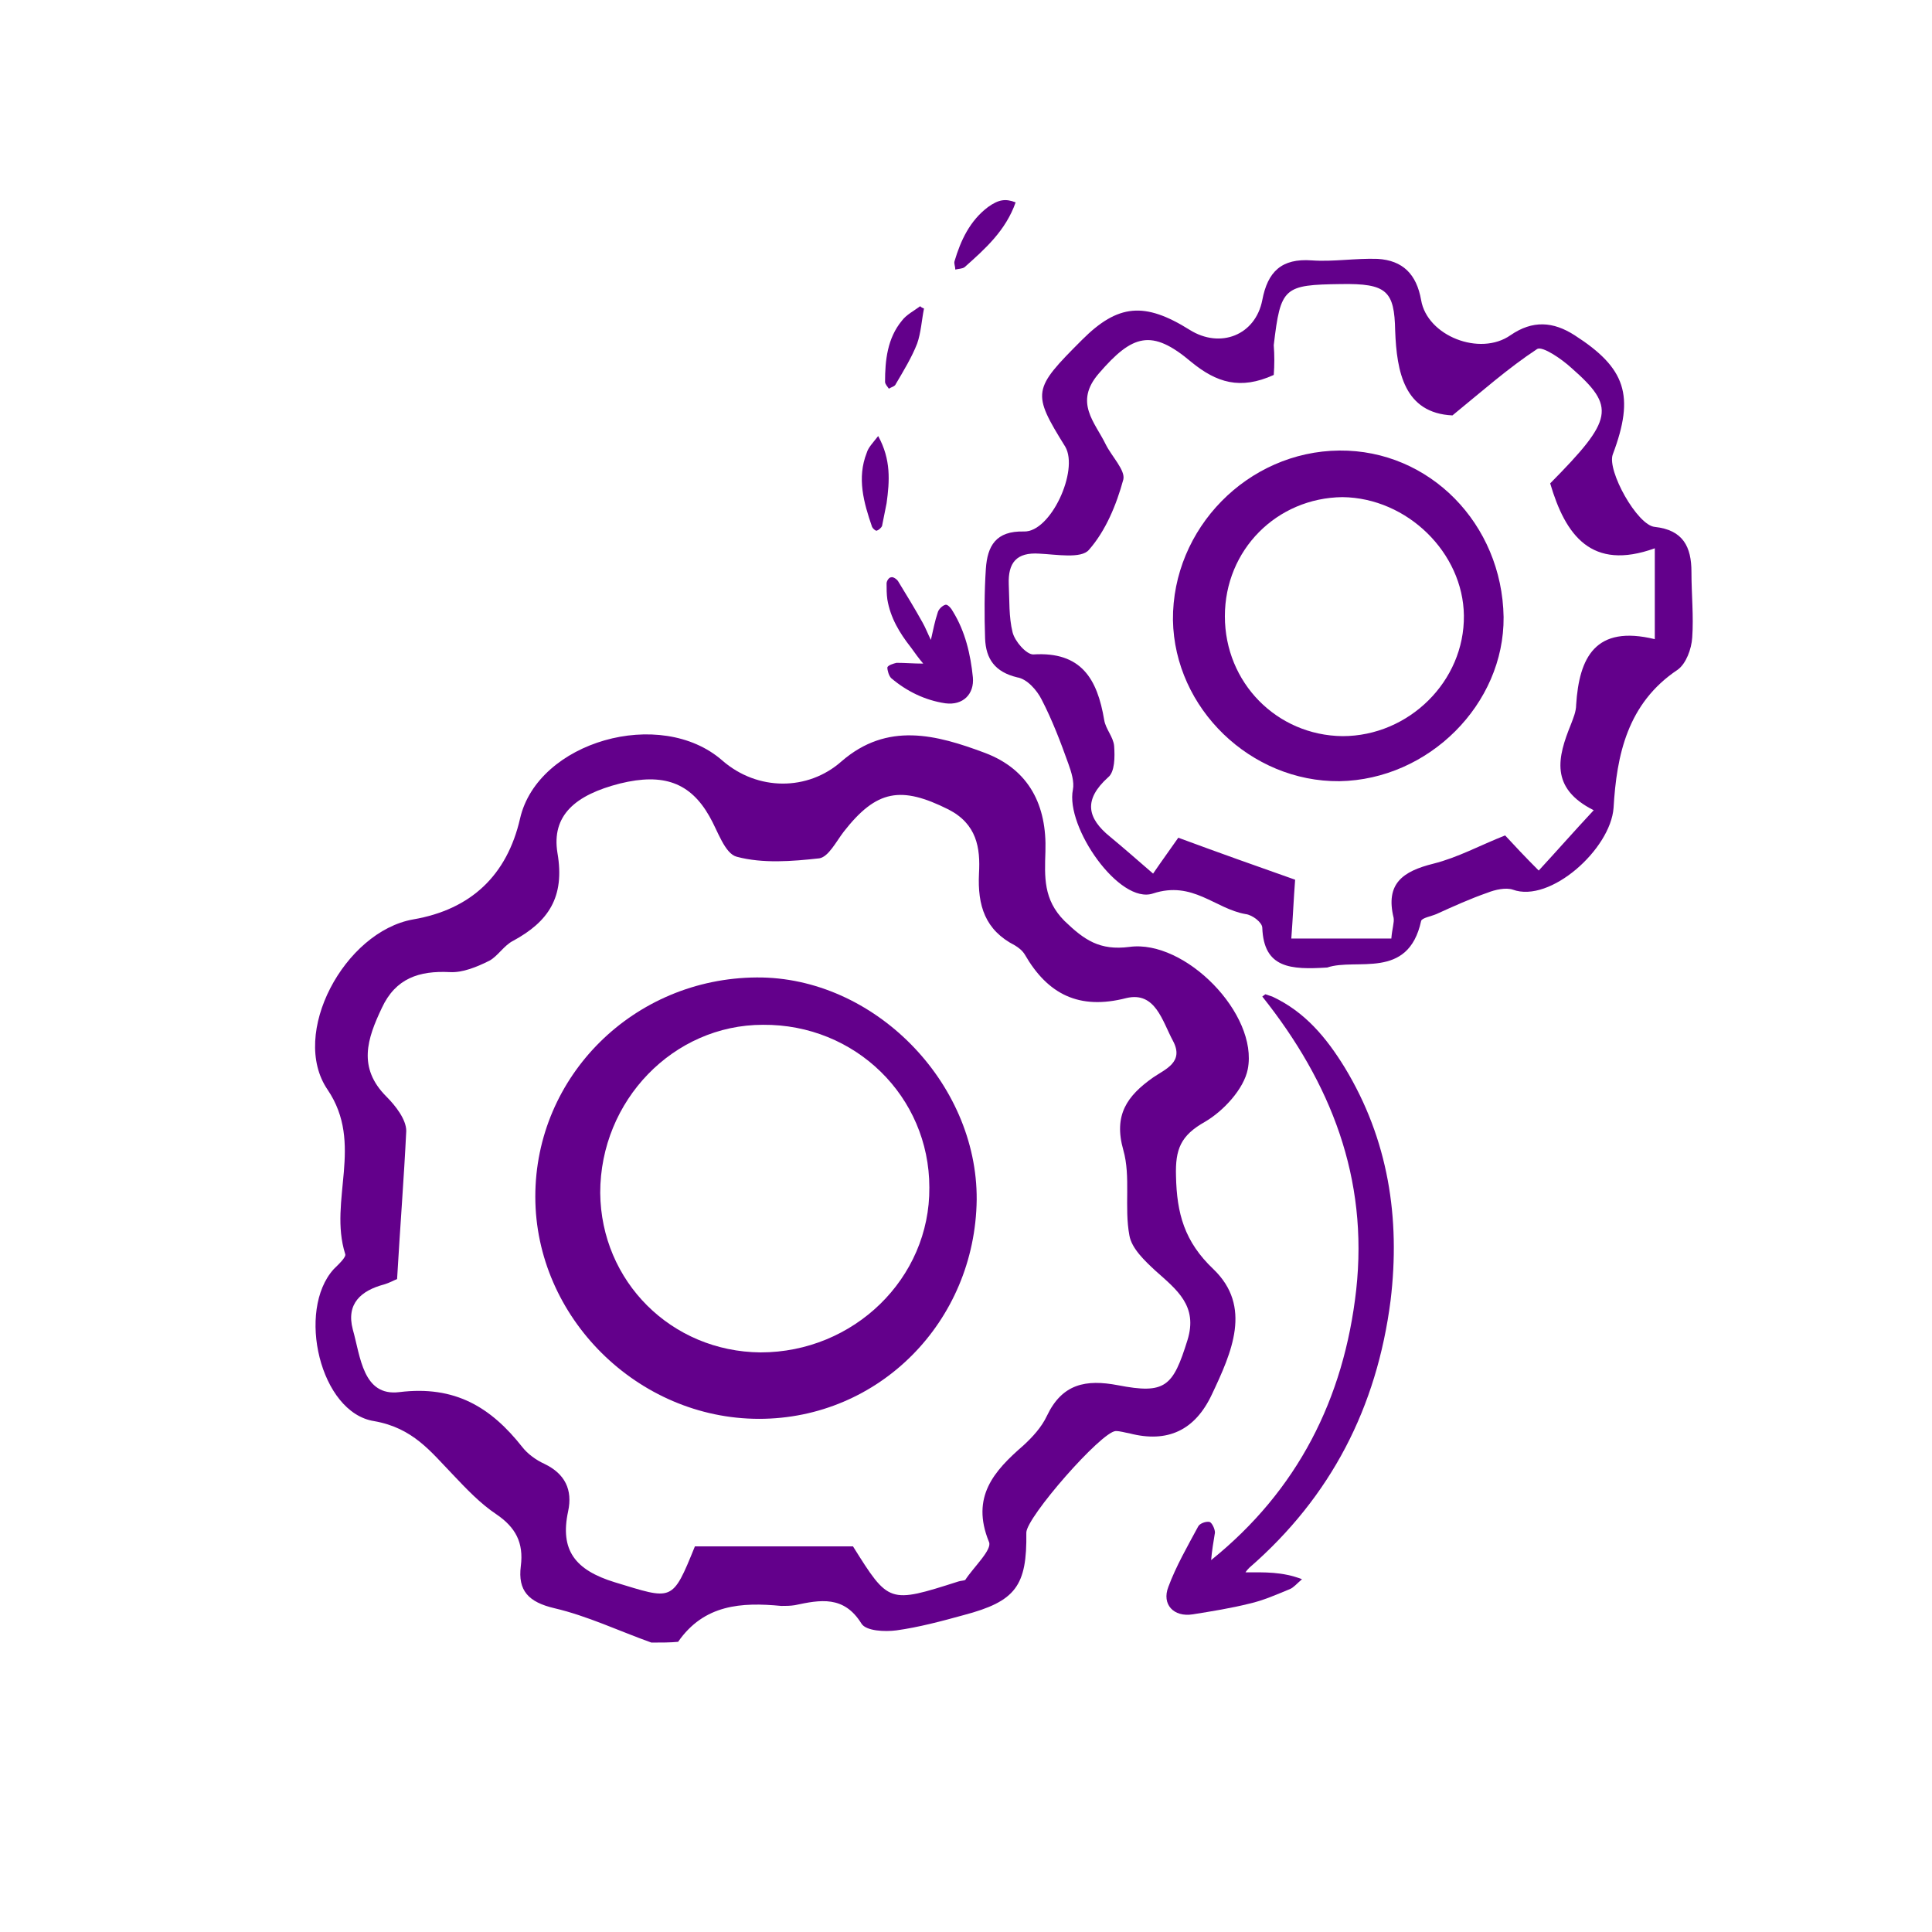
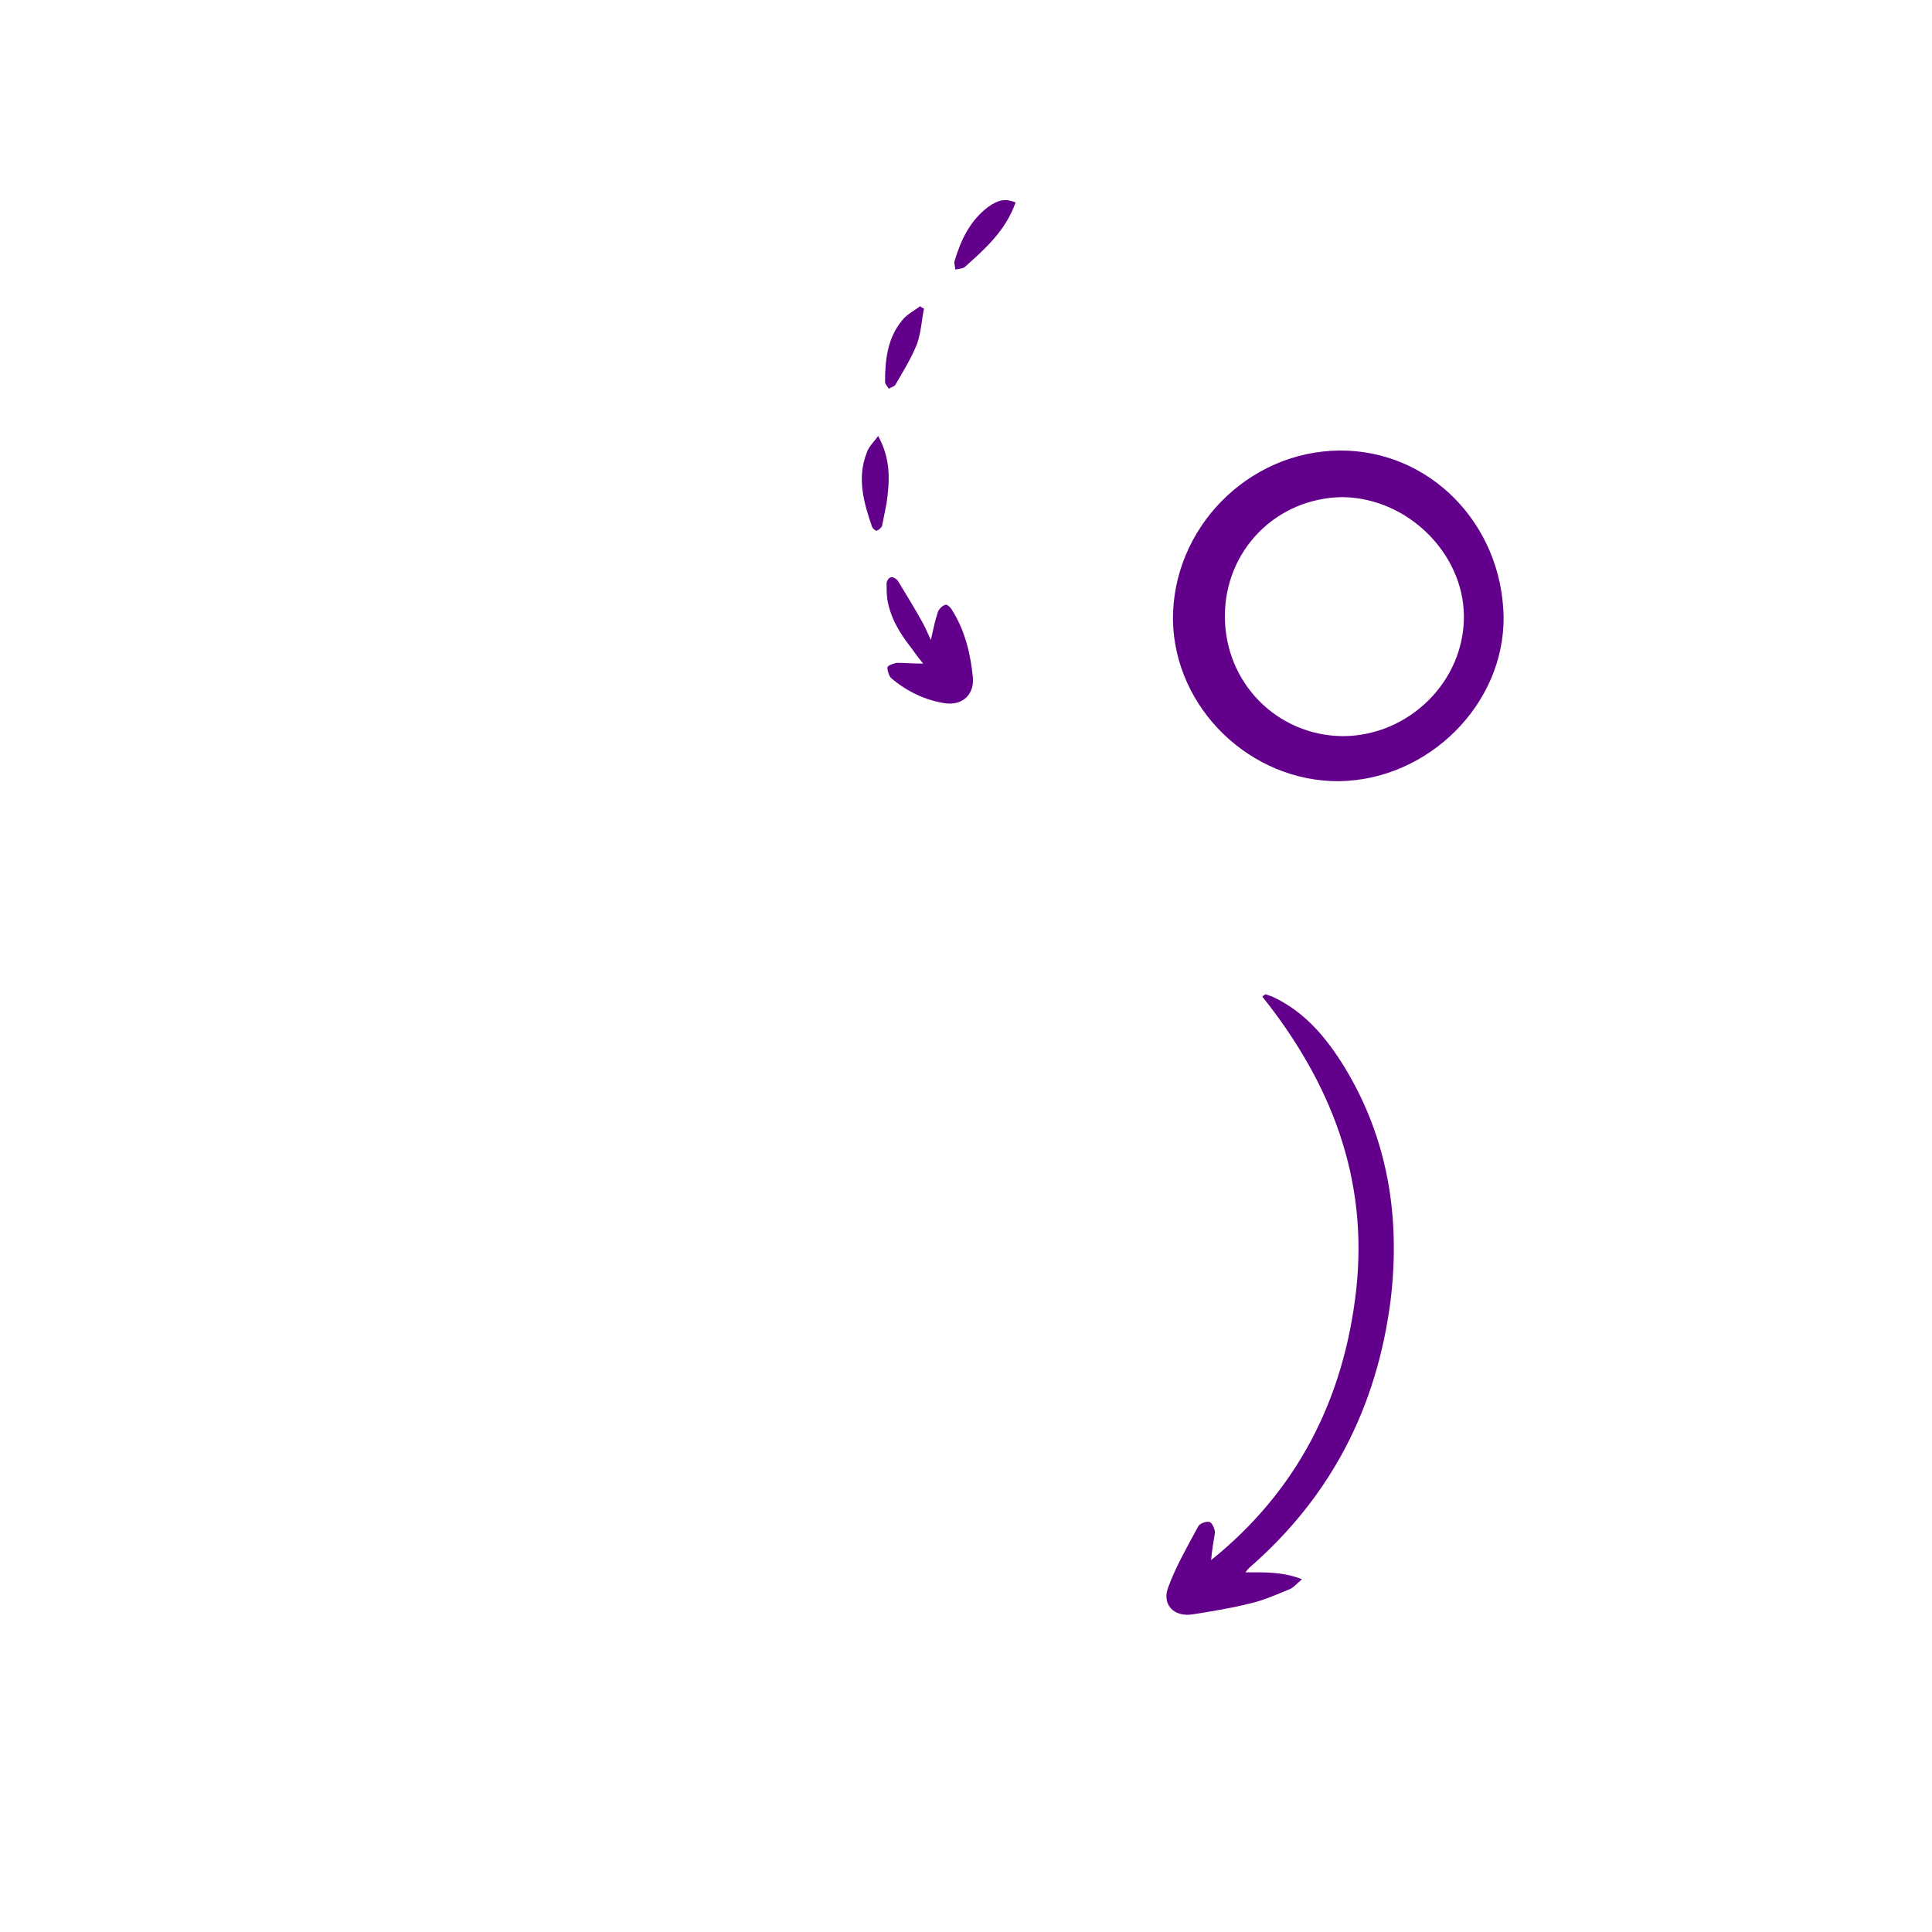
<svg xmlns="http://www.w3.org/2000/svg" version="1.1" id="Vrstva_1" x="0" y="0" viewBox="0 0 253 253" xml:space="preserve">
  <style>.st0{fill:#63008b}</style>
-   <path class="st0" d="M85.3 215.1c-4.2-1.5-8.4-3.5-12.7-4.5-3.4-.8-4.8-2.3-4.4-5.5.4-3.1-.7-5.1-3.2-6.8-2.1-1.4-3.9-3.3-5.7-5.2-2.9-3-5.2-6.1-10.3-7-7.1-1.1-10.2-14.5-5.3-19.9.6-.6 1.7-1.6 1.5-2-2.2-7 2.5-14.4-2.3-21.5-5-7.3 2.2-20.7 11.2-22.3 7.6-1.3 12.3-5.8 14-13.2 2.3-10.1 18.4-14.7 26.5-7.6 4.6 4 11.2 4 15.6.1 6-5.2 12.4-3.5 18.8-1.1 5.8 2.2 8.1 6.9 7.9 12.9-.1 3.3-.3 6.3 2.5 9.1 2.6 2.5 4.6 3.9 8.5 3.4 7.3-1 16.9 8.8 15.5 16-.5 2.6-3.2 5.5-5.6 6.9-3.2 1.8-3.9 3.6-3.8 7.1.1 4.9 1.1 8.6 4.9 12.2 5.1 4.9 2.4 10.9-.2 16.4-2.2 4.7-5.8 6.4-10.8 5.1-.6-.1-1.2-.3-1.8-.3-1.9.1-11.7 11.3-11.7 13.3.1 7-1.4 9-8.2 10.8-2.9.8-5.9 1.6-8.8 2-1.5.2-4 .1-4.6-.9-2.3-3.7-5.4-3.1-8.7-2.4-.6.1-1.2.1-1.8.1-5.2-.5-10.1-.2-13.5 4.7-1 .1-2.2.1-3.5.1zM52 167.5c-.3.1-1 .5-1.7.7-3 .8-5 2.5-4.1 5.9 1 3.5 1.3 8.8 6.1 8.2 7.3-.9 12 2 16.1 7.2.7.9 1.8 1.7 2.9 2.2 2.7 1.3 3.7 3.4 3.1 6.2-1.1 5.1.9 7.7 6.1 9.3 7.6 2.3 7.5 2.7 10.5-4.7h20.7c4.7 7.5 4.7 7.5 13.8 4.6.3-.1.7-.1.9-.2 1.1-1.7 3.6-4 3.1-5-2.4-5.9.7-9.3 4.5-12.6 1.2-1.1 2.4-2.4 3.1-3.9 2-4.2 5.1-4.8 9.3-4 6.2 1.2 7.2.2 9.1-5.9 1.4-4.5-1.4-6.6-4.2-9.1-1.4-1.3-3.1-2.9-3.4-4.6-.7-3.7.2-7.7-.8-11.2-1.3-4.6.5-7.1 3.9-9.5 1.6-1.1 4.1-2 2.6-4.8-1.4-2.6-2.3-6.5-6.1-5.6-6.2 1.6-10.3-.5-13.3-5.7-.3-.5-.8-.9-1.3-1.2-3.9-2-4.9-5.2-4.7-9.4.2-3.4-.3-6.5-4-8.4-6.2-3.1-9.4-2.6-13.7 2.9-1 1.3-2 3.3-3.2 3.5-3.6.4-7.4.7-10.8-.2-1.6-.4-2.5-3.4-3.6-5.3-2.5-4.4-6-5.7-11.7-4.3-5.9 1.5-9 4.2-8.2 9.1 1 5.8-1.2 9-5.8 11.5-1.2.6-2 2-3.1 2.6-1.6.8-3.5 1.6-5.2 1.5-4-.2-7.1.8-8.9 4.7-1.9 4-3.2 7.8.6 11.6 1.2 1.2 2.6 3 2.6 4.5-.3 6.2-.8 12.5-1.2 19.4z" />
-   <path class="st0" d="M173.8 126.7c-4.8.3-8.3.1-8.5-5.2 0-.7-1.3-1.7-2.2-1.8-4-.7-6.9-4.4-12.1-2.7-4.4 1.5-11.5-8.7-10.5-13.6.2-1-.2-2.3-.6-3.4-1-2.8-2.1-5.7-3.5-8.4-.6-1.2-1.9-2.7-3.2-2.9-2.9-.7-4.1-2.4-4.2-5.1-.1-3-.1-6.1.1-9.1s1.3-5 5-4.9c3.5.1 7.2-8 5.4-11.1-4.4-7.1-4.3-7.5 2.2-14 4.7-4.7 8.2-5 14.1-1.3 4 2.5 8.6.7 9.5-3.9.7-3.7 2.5-5.5 6.5-5.2 2.8.2 5.7-.3 8.6-.2 3.3.2 5.1 2 5.7 5.4.8 4.7 7.7 7.4 11.7 4.6 2.9-2 5.6-1.8 8.4 0 6.7 4.3 7.9 7.9 5 15.6-.8 2.1 3.2 9.3 5.5 9.5 3.7.4 4.8 2.6 4.8 5.9 0 2.9.3 5.8.1 8.6-.1 1.5-.8 3.4-1.9 4.2-6.6 4.4-8 11.2-8.4 18.1-.4 5.4-8.3 12.5-13.2 10.7-.9-.3-2.3 0-3.3.4-2.3.8-4.5 1.8-6.7 2.8-.7.3-1.9.5-2 .9-1.7 7.8-8.5 4.8-12.3 6.1zm-7-77.6c-4.4 2-7.5 1-10.8-1.7-5.2-4.4-7.7-3.6-12.1 1.5-3.3 3.8-.5 6.4.9 9.3.8 1.6 2.6 3.4 2.3 4.6-.9 3.3-2.3 6.7-4.5 9.2-1 1.2-4.3.6-6.5.5-3-.2-4.1 1.2-4 4 .1 2.1 0 4.3.5 6.3.3 1.2 1.8 2.9 2.7 2.9 6.3-.4 8.4 3.2 9.3 8.6.2 1.2 1.2 2.2 1.3 3.4.1 1.4.1 3.4-.8 4.1-3.2 2.9-2.8 5.3.3 7.8 1.7 1.4 3.4 2.9 5.6 4.8 1.3-1.9 2.4-3.4 3.3-4.7 5.4 2 10.2 3.7 15.3 5.5-.2 2.6-.3 5.1-.5 7.7h13.1c.1-1.3.4-2.1.3-2.7-1.1-4.5 1.2-6.1 5.2-7.1 3.2-.8 6.1-2.4 9.4-3.7 1.2 1.3 2.6 2.8 4.4 4.6 2.4-2.6 4.5-5 7.2-7.9-5.8-2.9-4.7-7-3-11.2.3-.8.7-1.7.7-2.6.4-6.2 2.5-10.5 10.3-8.6V71.8c-8.3 3-11.7-1.7-13.7-8.5 8.3-8.4 8.6-10 2.8-15.1-1.3-1.2-3.8-2.9-4.5-2.5-3.8 2.5-7.3 5.6-11.1 8.7-6.3-.3-7.3-5.7-7.5-11.1-.1-5.2-1.1-6.2-7.1-6.1-7.5.1-7.9.4-8.8 8 .1 1.3.1 2.6 0 3.9zM99.4 185.8c-15.9 0-29.3-13.3-29.3-29.1s12.9-28.6 29-28.7c15.3-.1 28.9 13.7 28.8 29.1-.2 16-12.8 28.7-28.5 28.7zm.2-8.7c12.2 0 22.2-9.7 22.1-21.6 0-11.9-9.7-21.4-21.8-21.3-11.7 0-21.3 9.9-21.3 22 .1 11.6 9.3 20.8 21 20.9z" />
  <path class="st0" d="M175.4 59c11.8-.1 21.3 9.6 21.5 21.8.1 11.4-9.8 21.3-21.5 21.5-11.6.1-21.6-9.5-21.8-21.1-.1-12 9.8-22.1 21.8-22.2zm-15 21.7c0 8.7 6.8 15.6 15.4 15.7 8.7 0 16-7.2 15.9-15.8-.1-8.2-7.4-15.4-15.9-15.5-8.6.1-15.4 6.9-15.4 15.6zm-1.8 123.6c11.3-9.1 17.4-21.1 19-35.4 1.6-14.6-3.3-27.1-12.3-38.4.1-.1.3-.2.4-.3l.9.3c4.3 2 7.1 5.4 9.5 9.3 5.7 9.4 7.3 19.7 6 30.5-1.8 14-7.8 25.7-18.5 35-.1.1-.3.3-.5.6 2.5 0 4.8-.1 7.4.9-.7.6-1.1 1.1-1.6 1.3-1.7.7-3.5 1.5-5.3 1.9-2.4.6-4.9 1-7.4 1.4-2.5.4-4.1-1.3-3.2-3.6 1-2.7 2.5-5.3 3.9-7.9.2-.4 1-.7 1.5-.6.3.1.7.9.7 1.4-.2 1.2-.4 2.4-.5 3.6zM120.9 86.9c-.6-.7-1.1-1.4-1.6-2.1-1.5-1.9-2.7-3.9-3.1-6.3-.1-.7-.1-1.4-.1-2.1 0-.3.3-.8.6-.8.2-.1.7.2.9.5 1.1 1.8 2.2 3.6 3.2 5.4.4.7.7 1.5 1.1 2.3.3-1.3.5-2.4.9-3.6.1-.4.6-.9 1-1 .3-.1.8.5 1 .9 1.6 2.6 2.3 5.6 2.6 8.6.2 2.2-1.3 3.7-3.6 3.4-2.7-.4-5.1-1.6-7.1-3.3-.3-.3-.5-1-.5-1.4.1-.3.8-.5 1.2-.6 1.1 0 2.2.1 3.5.1zM115 57.1c1.7 3.1 1.5 5.9 1.1 8.8l-.6 3c-.1.2-.4.5-.7.6-.2 0-.5-.3-.6-.5-1.1-3.2-2-6.4-.7-9.7.2-.7.8-1.3 1.5-2.2zm18-30.6c-1.3 3.7-4 6.1-6.7 8.5-.3.2-.8.2-1.2.3 0-.4-.2-.8-.1-1.1.8-2.7 2-5.3 4.4-7.1 1.4-1 2.3-1.1 3.6-.6zm-12 13.9c-.3 1.5-.4 3.2-.9 4.6-.7 1.8-1.8 3.6-2.8 5.3-.1.3-.6.4-.9.6-.2-.3-.5-.6-.5-.9 0-2.8.3-5.7 2.2-8 .6-.8 1.6-1.3 2.4-1.9.2.2.3.2.5.3z" />
</svg>